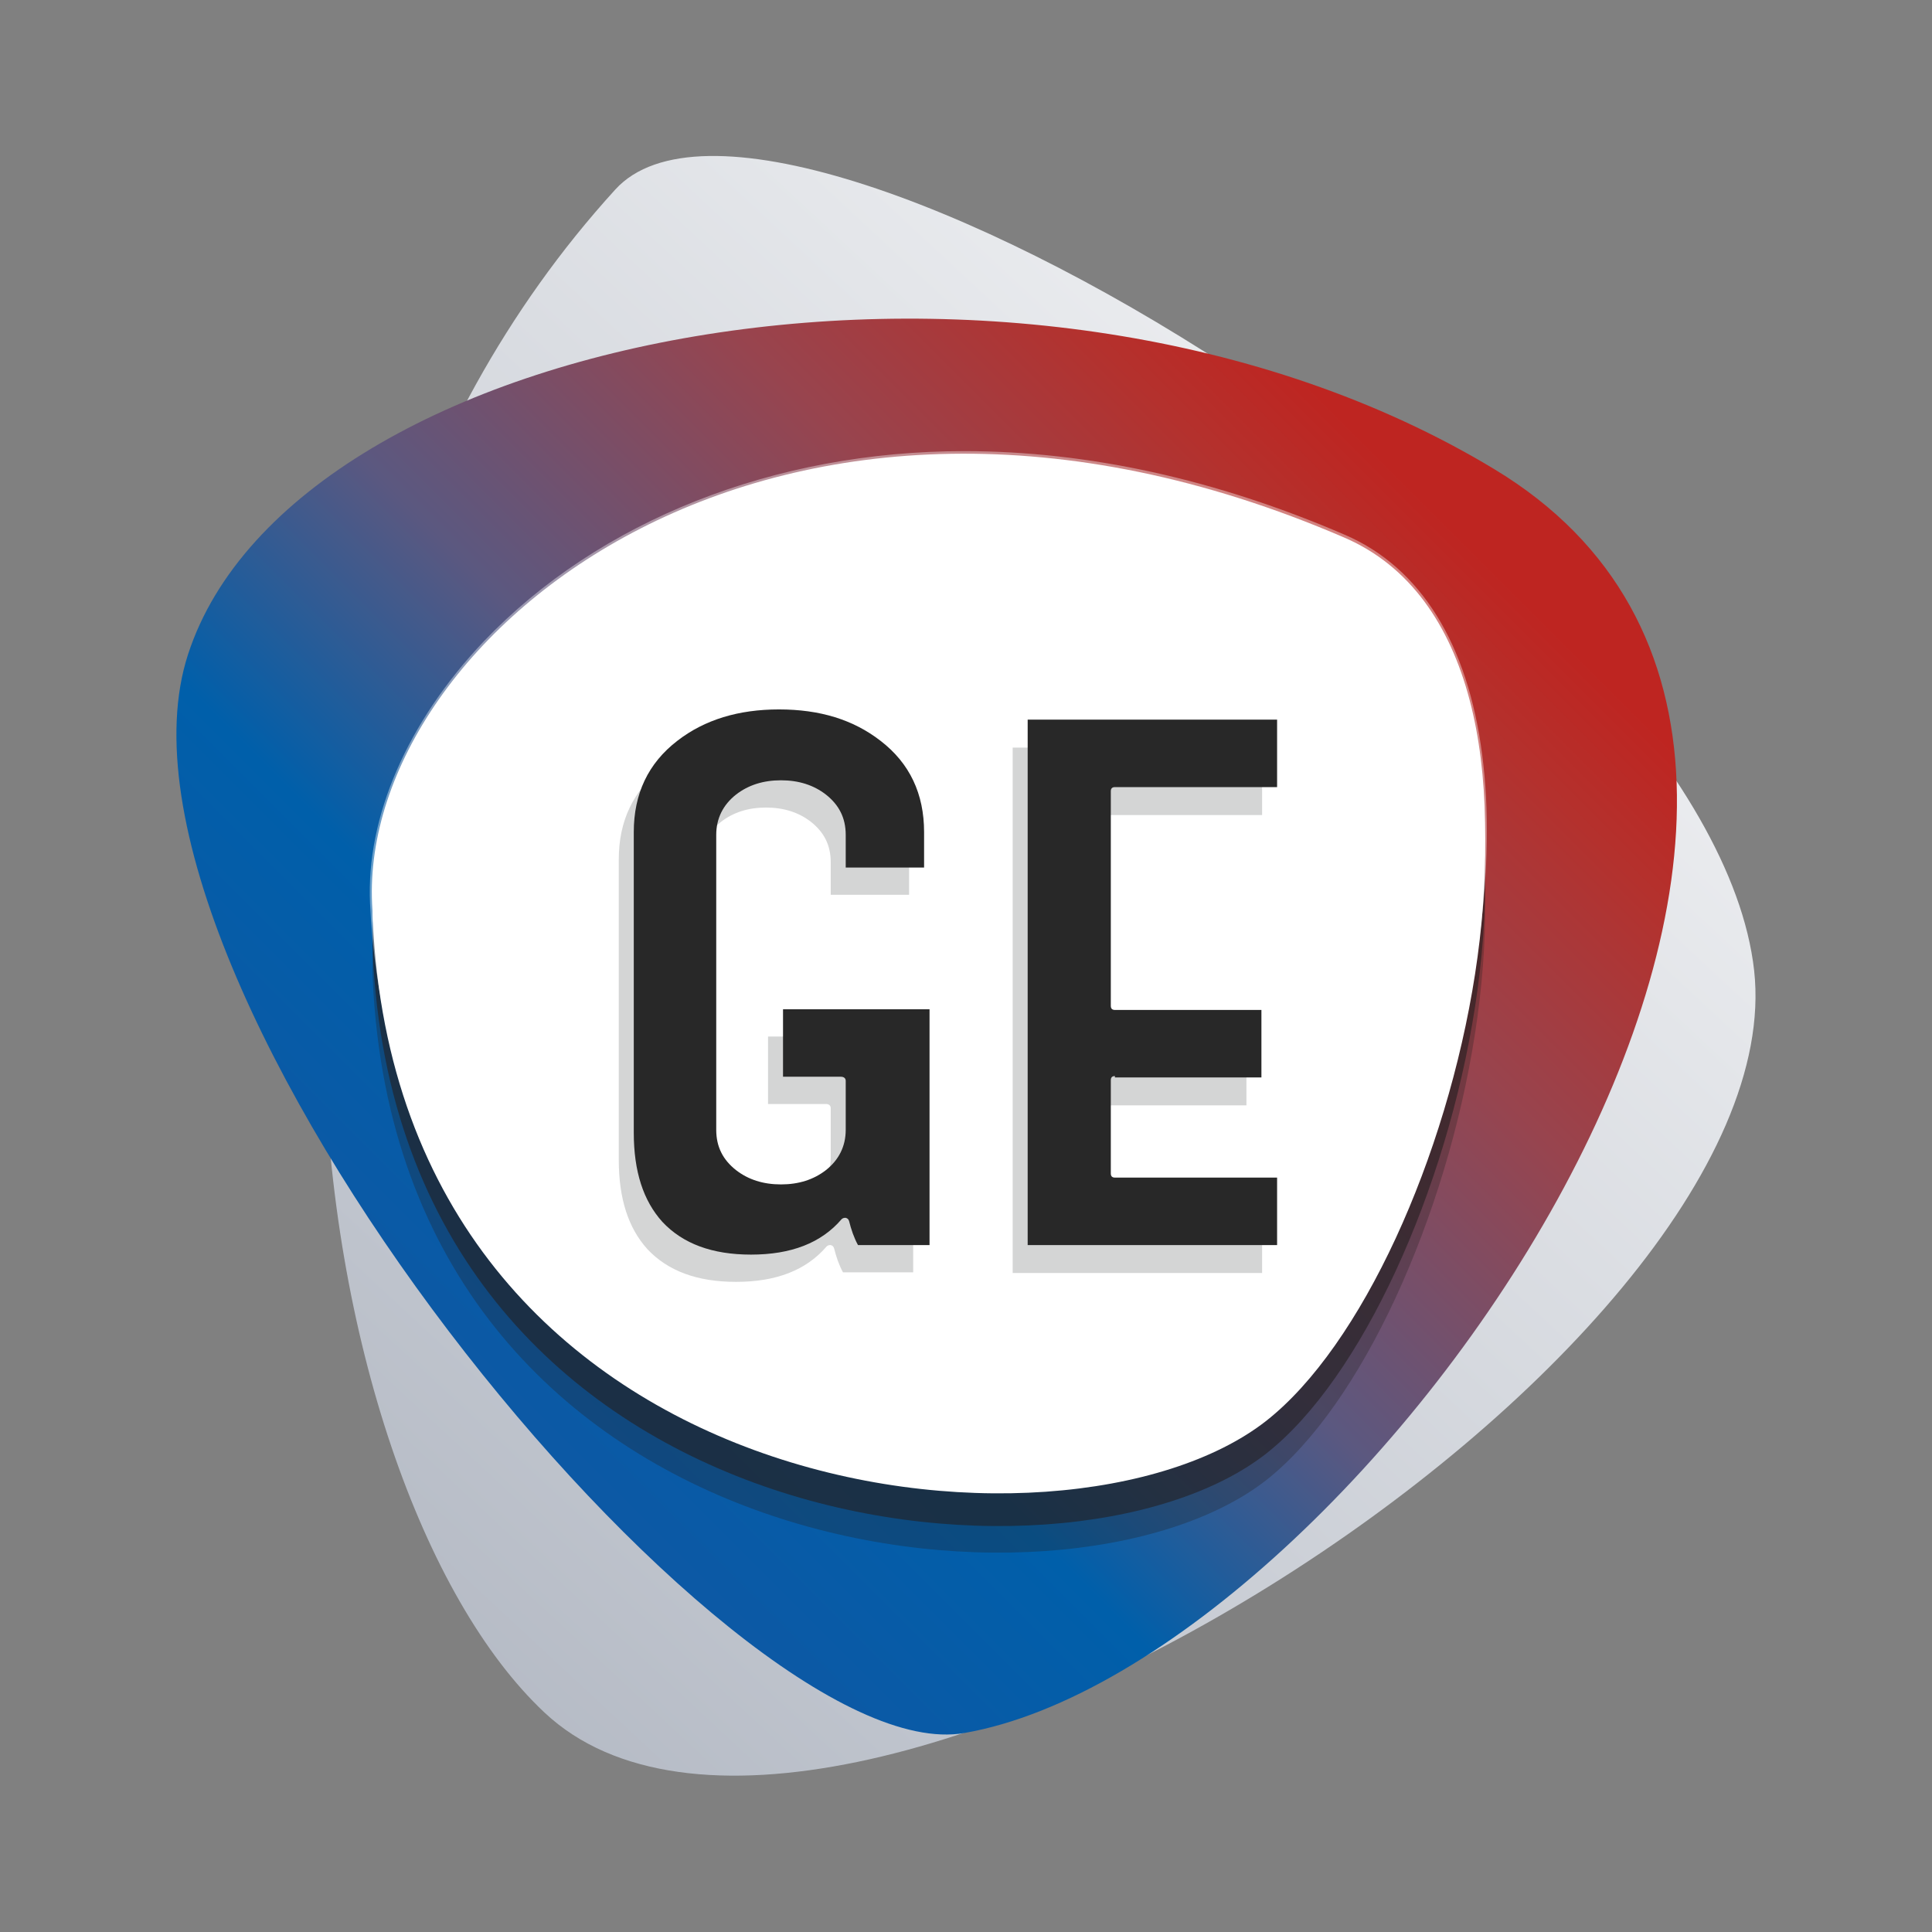
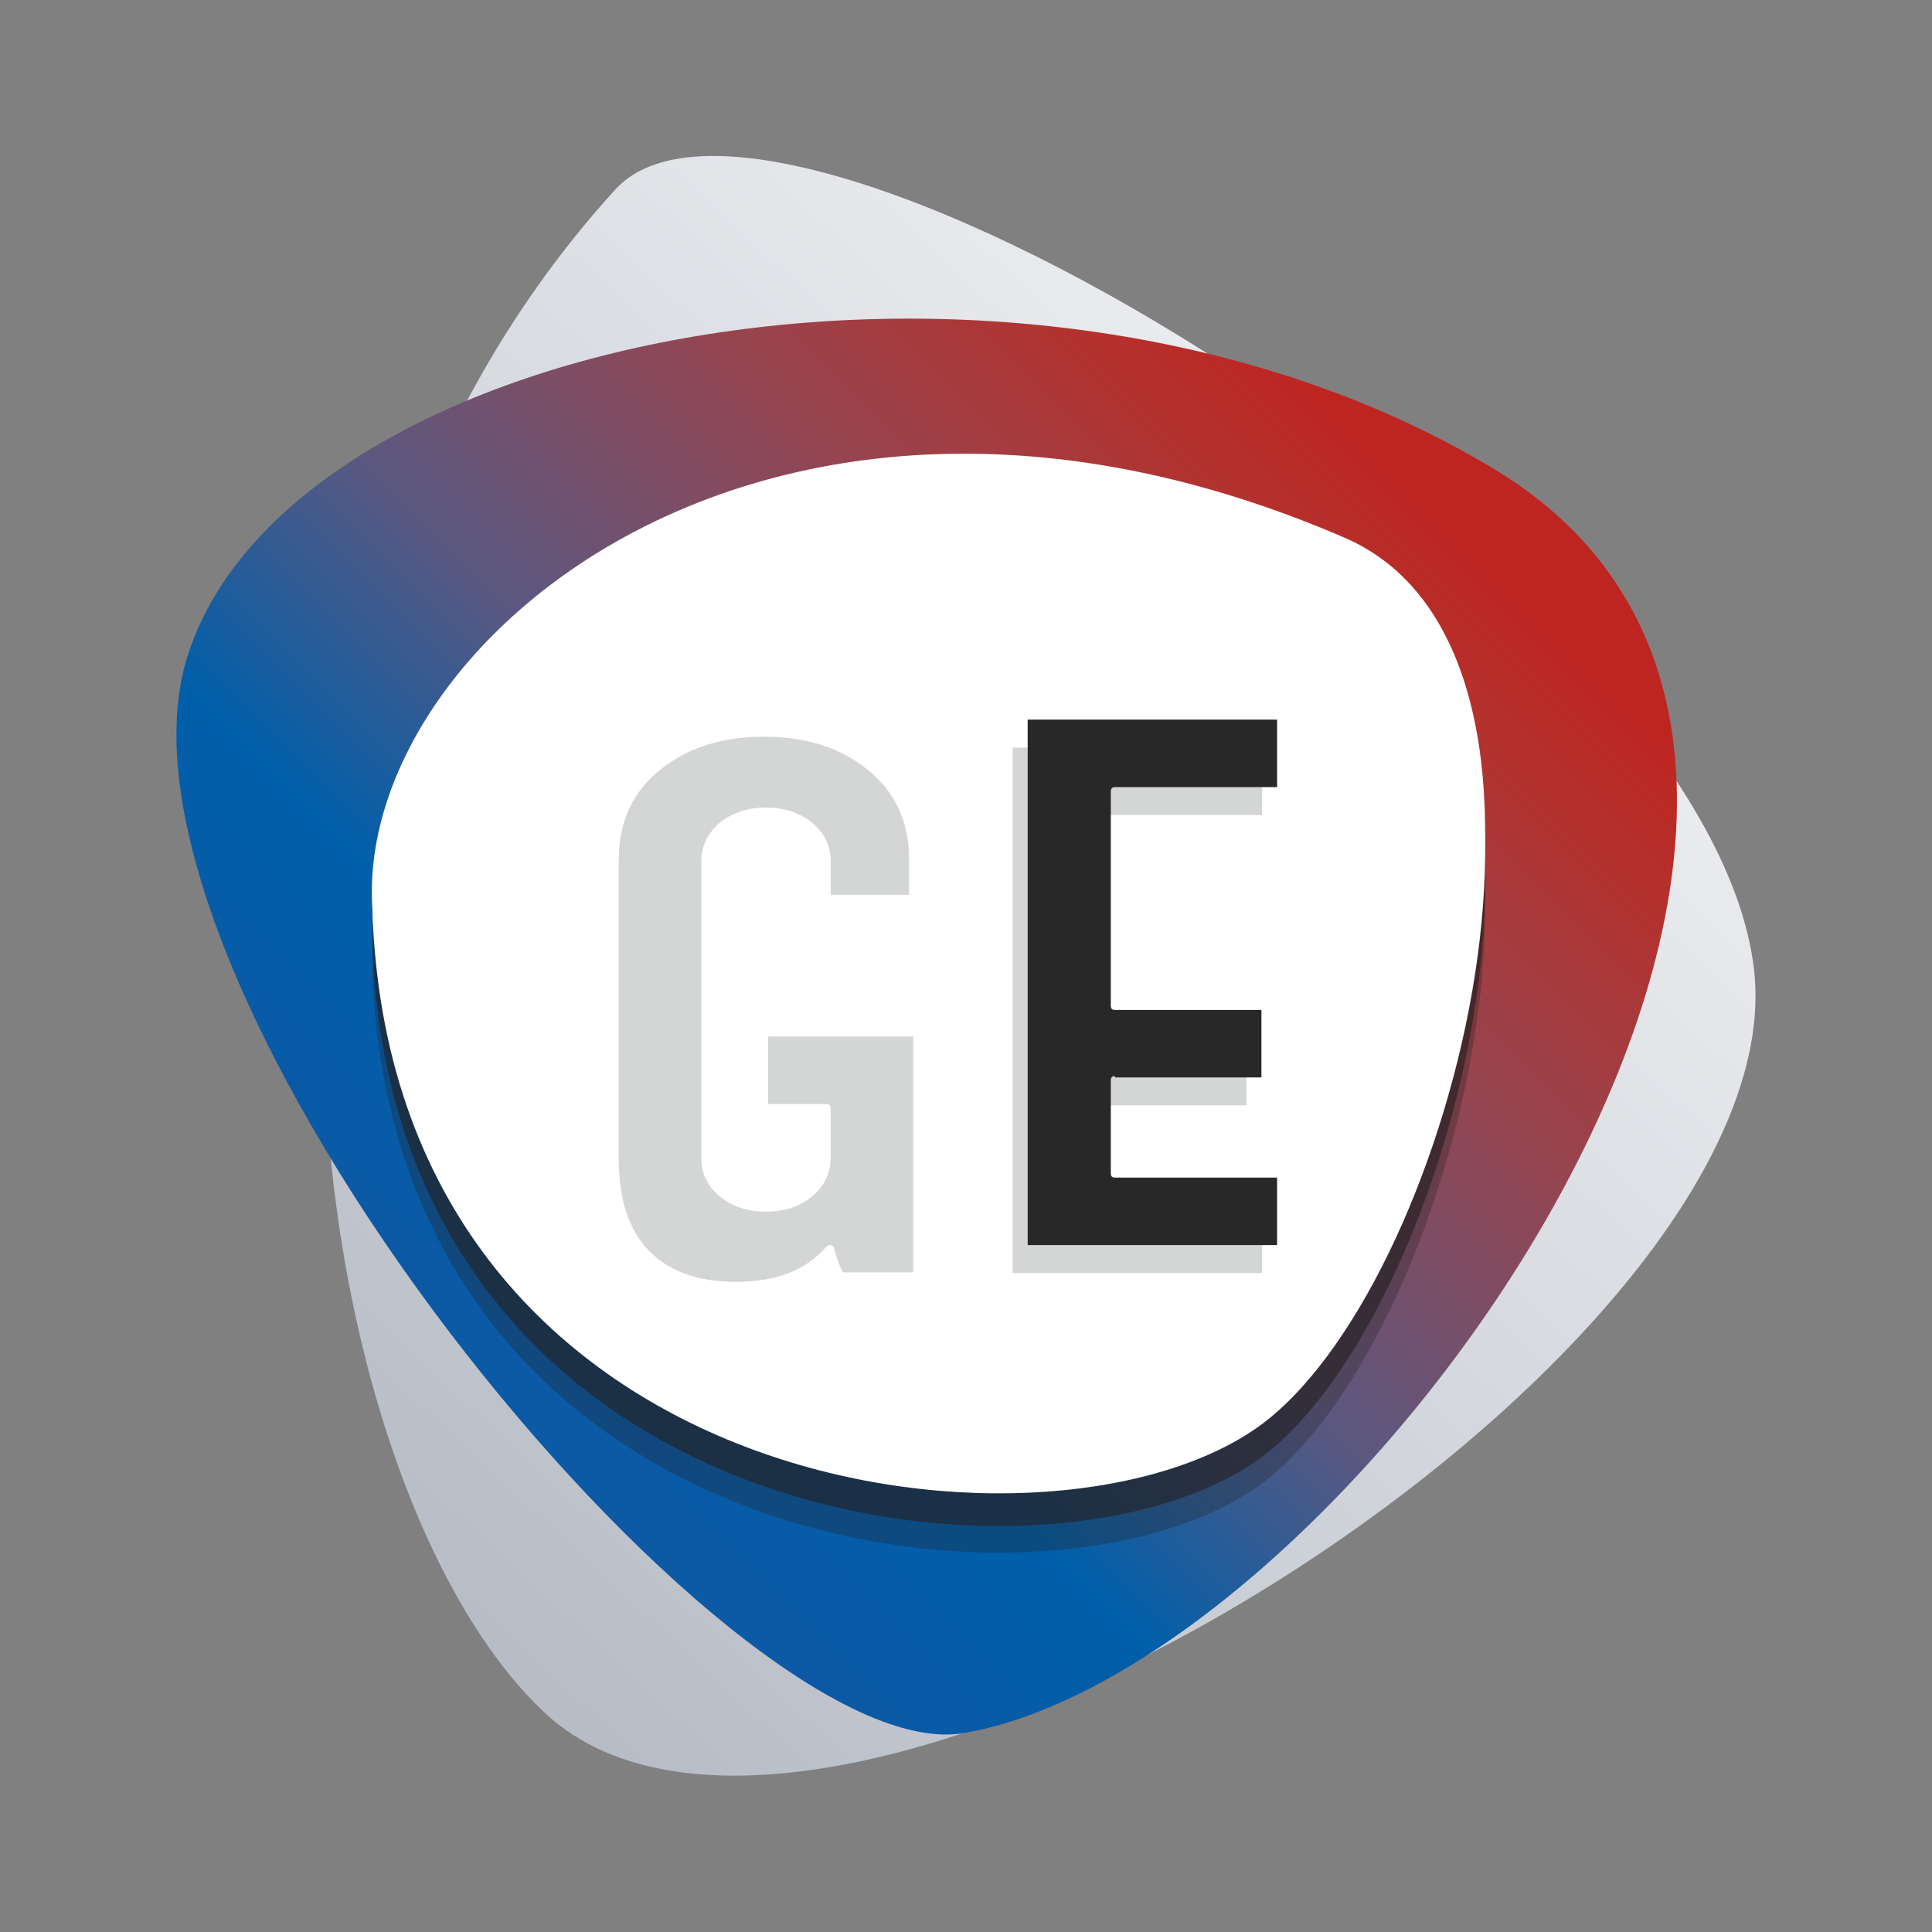
<svg xmlns="http://www.w3.org/2000/svg" id="Layer_1" x="0px" y="0px" viewBox="0 0 283.5 283.5" style="enable-background:new 0 0 283.5 283.5;" xml:space="preserve">
  <rect x="0" y="0" width="283.5" height="283.5" fill="#808080" stroke="none" />
  <style type="text/css">	.st0{fill:#FFFFFF;}	.st1{fill:url(#SVGID_1_);}	.st2{fill:url(#SVGID_2_);}	.st3{fill:url(#SVGID_3_);}	.st4{opacity:0.3;fill:#231F20;}	.st5{opacity:0.6;fill:#231F20;}	.st6{opacity:0.4;}	.st7{fill:#D4D5D5;}	.st8{fill:#282828;}	.st9{fill:url(#SVGID_4_);}	.st10{fill:url(#SVGID_5_);}	.st11{fill:url(#SVGID_6_);}	.st12{fill:url(#SVGID_7_);}	.st13{fill:url(#SVGID_8_);}	.st14{fill:url(#SVGID_9_);}	.st15{fill:url(#SVGID_10_);}	.st16{fill:url(#SVGID_11_);}	.st17{fill:url(#SVGID_12_);}	.st18{fill:url(#SVGID_13_);}	.st19{fill:#1E1E1C;}	.st20{fill:#2B4A97;}	.st21{fill:#005EAA;}	.st22{fill:#BE2521;}	.st23{fill:#B2B9C3;}	.st24{fill:#1C1B1A;}	.st25{fill:#272B2B;}</style>
  <g>
    <g>
      <g>
        <linearGradient id="SVGID_1_" gradientUnits="userSpaceOnUse" x1="38.444" y1="243.888" x2="259.954" y2="5.502">
          <stop offset="0" style="stop-color:#B1B7C2" />
          <stop offset="1" style="stop-color:#FFFFFF" />
        </linearGradient>
        <path class="st1" d="M90.3,27.8c23.8-26.1,160.7,57.6,167.1,114.6c6.3,57-136.5,147.4-177.5,108.9    C44.3,217.9,25.7,98.7,90.3,27.8z" />
        <linearGradient id="SVGID_2_" gradientUnits="userSpaceOnUse" x1="-8.344" y1="274.663" x2="201.135" y2="65.183">
          <stop offset="0" style="stop-color:#2C4897" />
          <stop offset="0.5" style="stop-color:#005FAA" />
          <stop offset="0.642" style="stop-color:#5B5880" />
          <stop offset="0.818" style="stop-color:#98444E" />
          <stop offset="0.941" style="stop-color:#B4312D" />
          <stop offset="1" style="stop-color:#BE2521" />
        </linearGradient>
        <path class="st2" d="M141.5,254.3C107.2,260.3,12,143.8,27.6,96c15.6-47.9,123.6-68.2,191.6-27.2    C292.2,112.7,199.6,244.2,141.5,254.3z" />
        <g>
          <path class="st4" d="M197.3,90.1c38.4,16.6,16.5,105.1-11.5,127.1C156.2,240.3,58.7,230,54.7,143.8     C52.8,104.7,113.9,54.2,197.3,90.1z" />
          <path class="st5" d="M197.3,86.2c38.4,16.6,16.5,105.1-11.5,127.1c-29.5,23.1-127.1,12.8-131.1-73.4     C52.8,100.7,113.9,50.2,197.3,86.2z" />
          <path class="st0" d="M197.3,81.4c38.4,16.6,16.5,105.1-11.5,127.1c-29.5,23.1-127.1,12.8-131.1-73.4     C52.8,95.9,113.9,45.4,197.3,81.4z" />
          <path class="st0" d="M197.3,78.9C235.7,95.5,213.8,184,185.7,206c-29.5,23.1-127.1,12.8-131.1-73.4     C52.8,93.4,113.9,42.9,197.3,78.9z" />
          <g class="st6">
-             <path class="st0" d="M146.5,216.9c-21.9,0-43.7-7-59.8-19.2c-19.9-15-31.1-37.6-32.4-65.1c-0.6-12.7,5.5-26.7,16.7-38.5      c16.9-17.7,42.6-27.9,70.5-27.9c18.1,0,36.9,4.1,55.9,12.3c11.1,4.8,18,16,20.1,32.3c4.2,32.3-11.5,79.5-31.6,95.3      C177.2,213,162.9,216.9,146.5,216.9z M141.5,66.9c-27.7,0-53.3,10.1-70,27.7c-11.1,11.6-17.1,25.5-16.5,38      c2.7,57.8,47.9,83.7,91.6,83.7c16.2,0,30.4-3.9,39-10.6c20-15.6,35.5-62.5,31.4-94.7c-2.1-16.1-8.9-27.2-19.8-31.8      C178.3,71,159.6,66.9,141.5,66.9z" />
-           </g>
+             </g>
        </g>
      </g>
    </g>
    <g>
      <g>
        <path class="st7" d="M161.4,162c-0.4,0-0.6,0.2-0.6,0.6v13.7c0,0.4,0.2,0.6,0.6,0.6h23.8v9.9h-36.6v-77.1h36.6v9.9h-23.8    c-0.4,0-0.6,0.2-0.6,0.6v31.5c0,0.4,0.2,0.6,0.6,0.6h21.5v9.9H161.4z" />
        <g>
          <path class="st7" d="M134,152.1h-21.3v9.9h8.5c0.4,0,0.7,0.2,0.7,0.6v7.2c0,2.4-1,4.4-2.9,5.9c-1.8,1.4-4,2.1-6.6,2.1     s-4.8-0.7-6.6-2.1c-1.9-1.5-2.9-3.4-2.9-5.9v-43.3c0-2.4,1-4.4,2.9-5.9c1.8-1.4,4-2.1,6.6-2.1s4.8,0.7,6.6,2.1     c1.9,1.5,2.9,3.4,2.9,5.9v4.8h11.5v-5.2c0-5.6-2.1-10.1-6.4-13.4c-4-3.1-8.9-4.6-14.9-4.6c-5.9,0-10.9,1.5-14.9,4.6     c-4.3,3.3-6.4,7.8-6.4,13.4v44.1c0,5.7,1.4,10,4.2,13.1c3,3.2,7.3,4.8,13,4.8c5.9,0,10.3-1.7,13.3-5.2c0.1-0.1,0.3-0.2,0.5-0.2     h0.1c0.3,0.1,0.4,0.2,0.5,0.5c0.3,1.2,0.7,2.4,1.3,3.5H134v-5.4V152.1z" />
        </g>
      </g>
      <g>
        <g>
          <path class="st8" d="M163.6,157.9c-0.4,0-0.6,0.2-0.6,0.6v13.7c0,0.4,0.2,0.6,0.6,0.6h23.8v9.9h-36.6v-77.1h36.6v9.9h-23.8     c-0.4,0-0.6,0.2-0.6,0.6v31.5c0,0.4,0.2,0.6,0.6,0.6h21.5v9.9H163.6z" />
          <g>
-             <path class="st8" d="M136.2,148.1h-21.3v9.9h8.5c0.4,0,0.7,0.2,0.7,0.6v7.2c0,2.4-1,4.4-2.9,5.9c-1.8,1.4-4,2.1-6.6,2.1      c-2.6,0-4.8-0.7-6.6-2.1c-1.9-1.5-2.9-3.4-2.9-5.9v-43.3c0-2.4,1-4.4,2.9-5.9c1.8-1.4,4-2.1,6.6-2.1c2.6,0,4.8,0.7,6.6,2.1      c1.9,1.5,2.9,3.4,2.9,5.9v4.8h11.5v-5.2c0-5.6-2.1-10.1-6.4-13.4c-4-3.1-8.9-4.6-14.9-4.6c-5.9,0-10.9,1.5-14.9,4.6      c-4.3,3.3-6.4,7.8-6.4,13.4v44.1c0,5.7,1.4,10,4.2,13.1c3,3.2,7.3,4.8,13,4.8c5.9,0,10.3-1.7,13.3-5.2c0.1-0.1,0.3-0.2,0.5-0.2      h0.1c0.3,0.1,0.4,0.2,0.5,0.5c0.3,1.2,0.7,2.4,1.3,3.5h10.5v-5.4V148.1z" />
-           </g>
+             </g>
        </g>
      </g>
    </g>
  </g>
</svg>